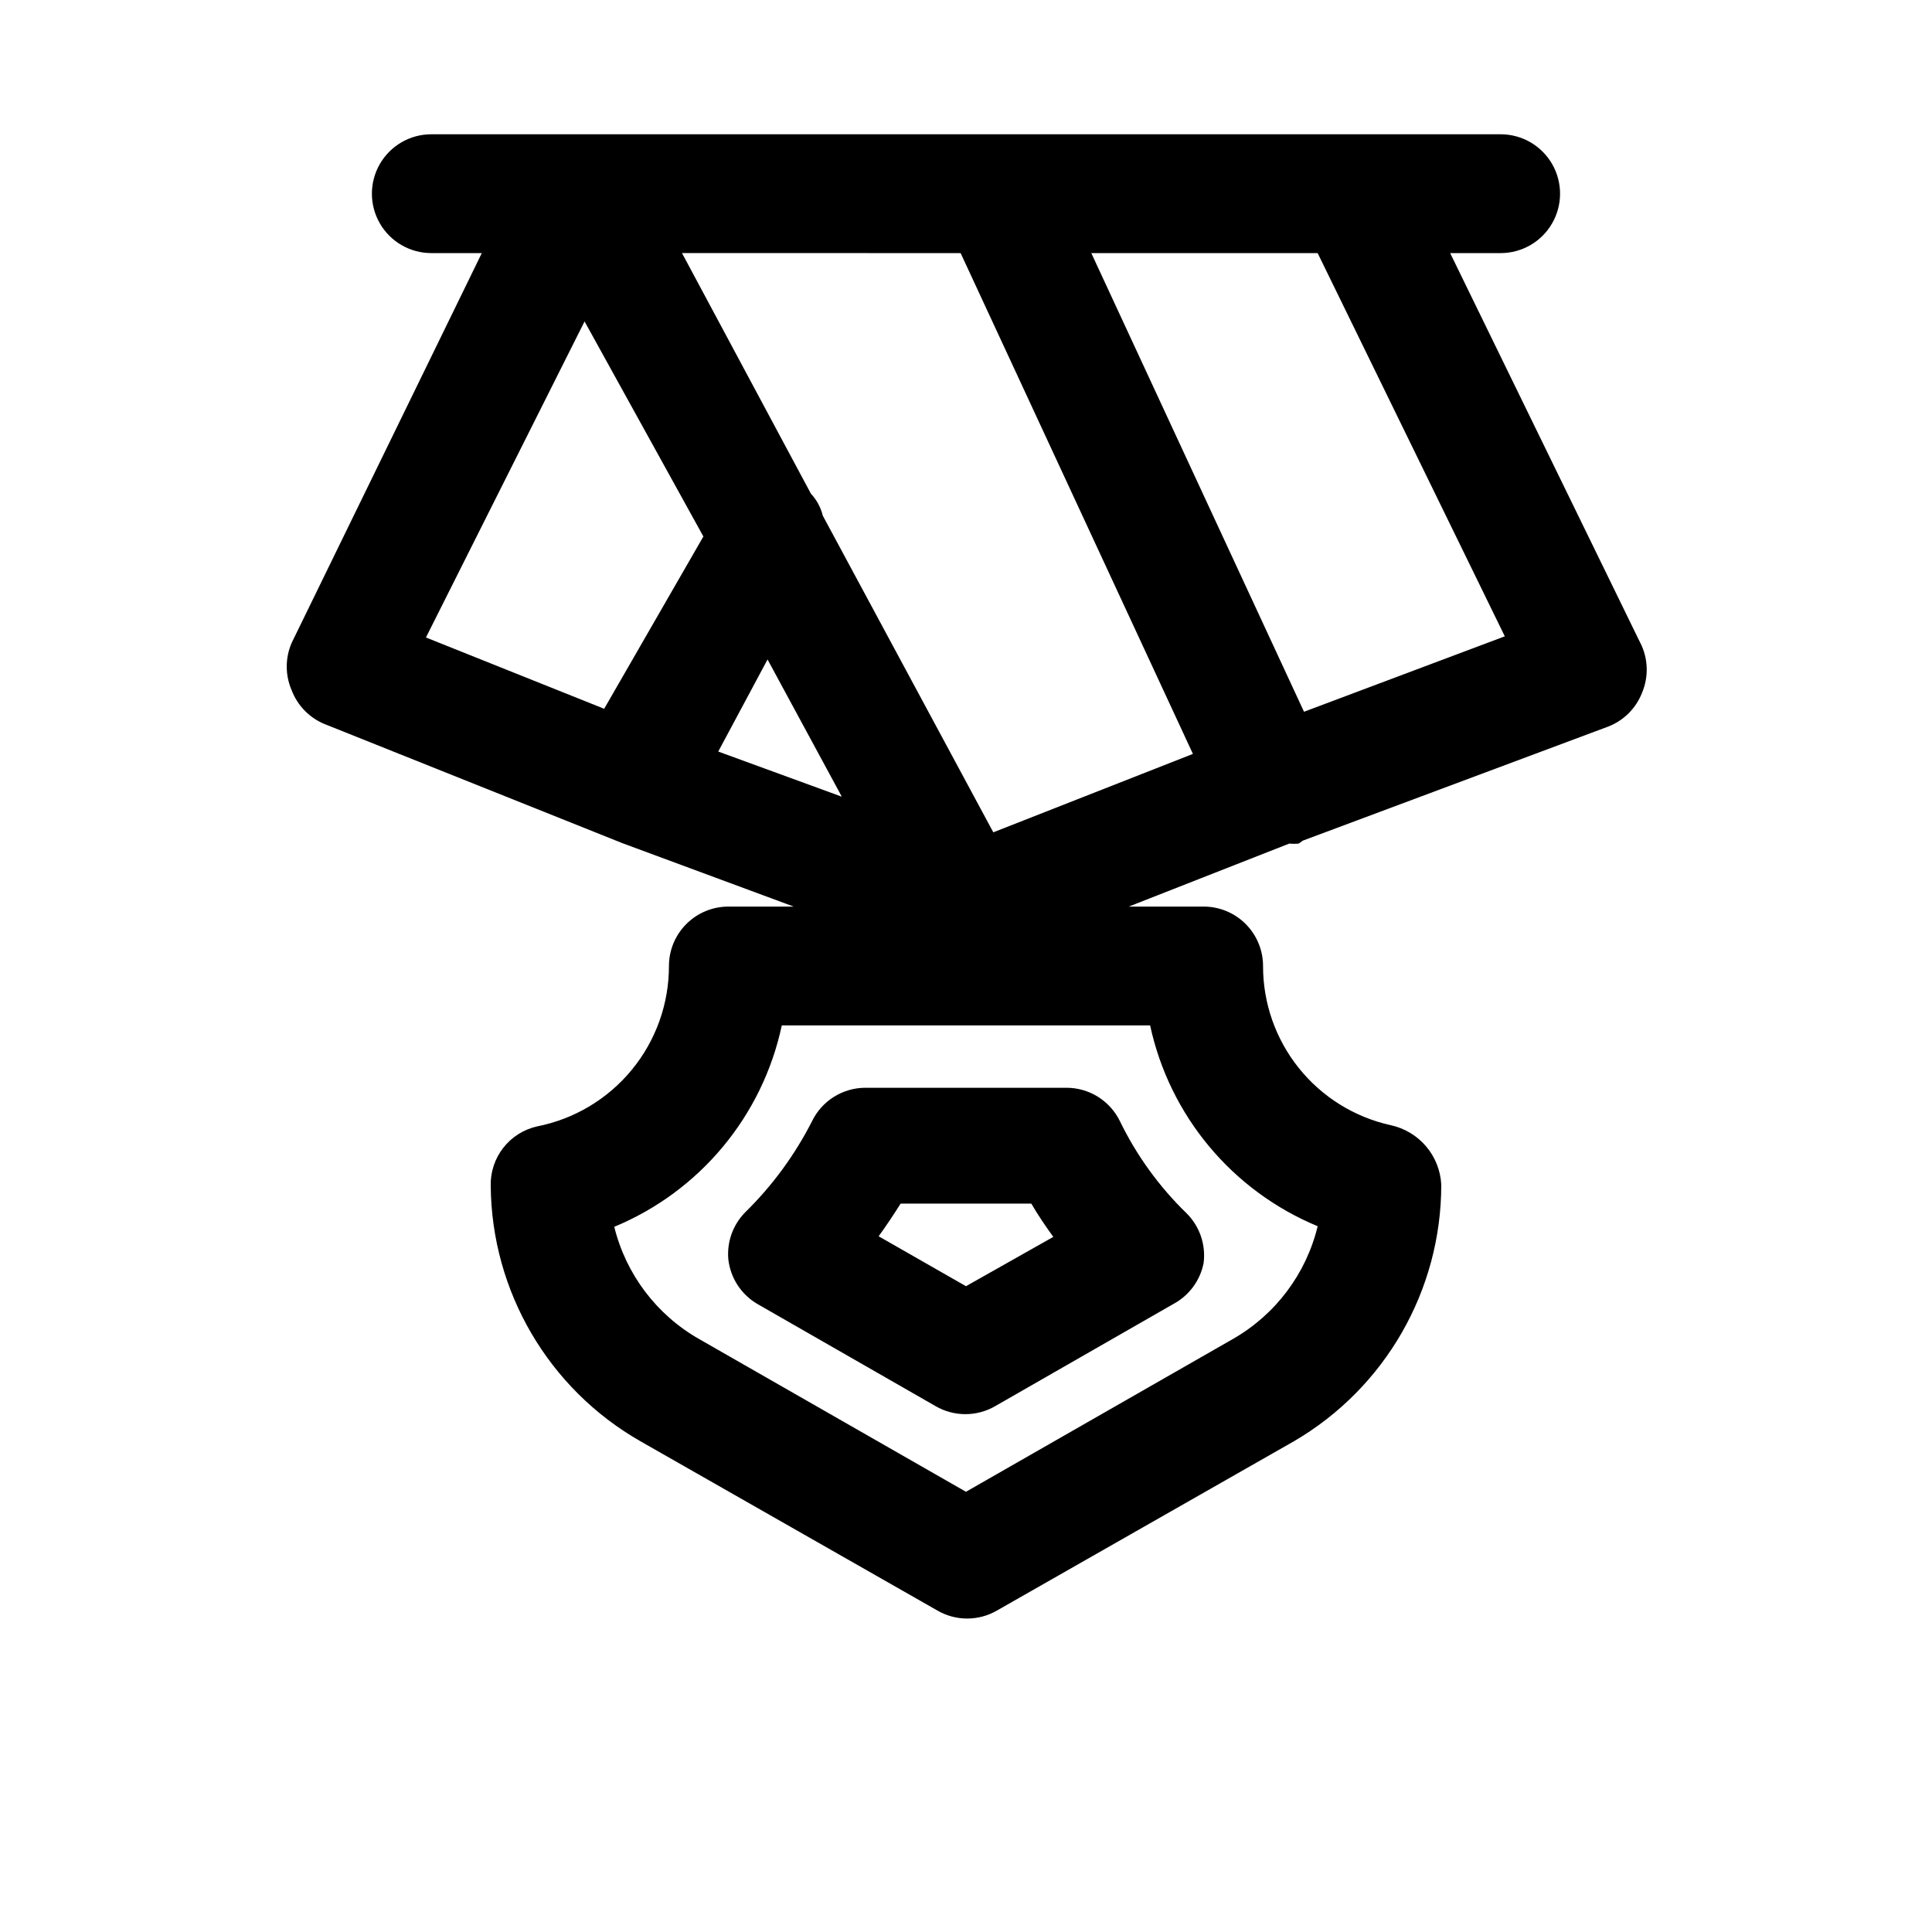
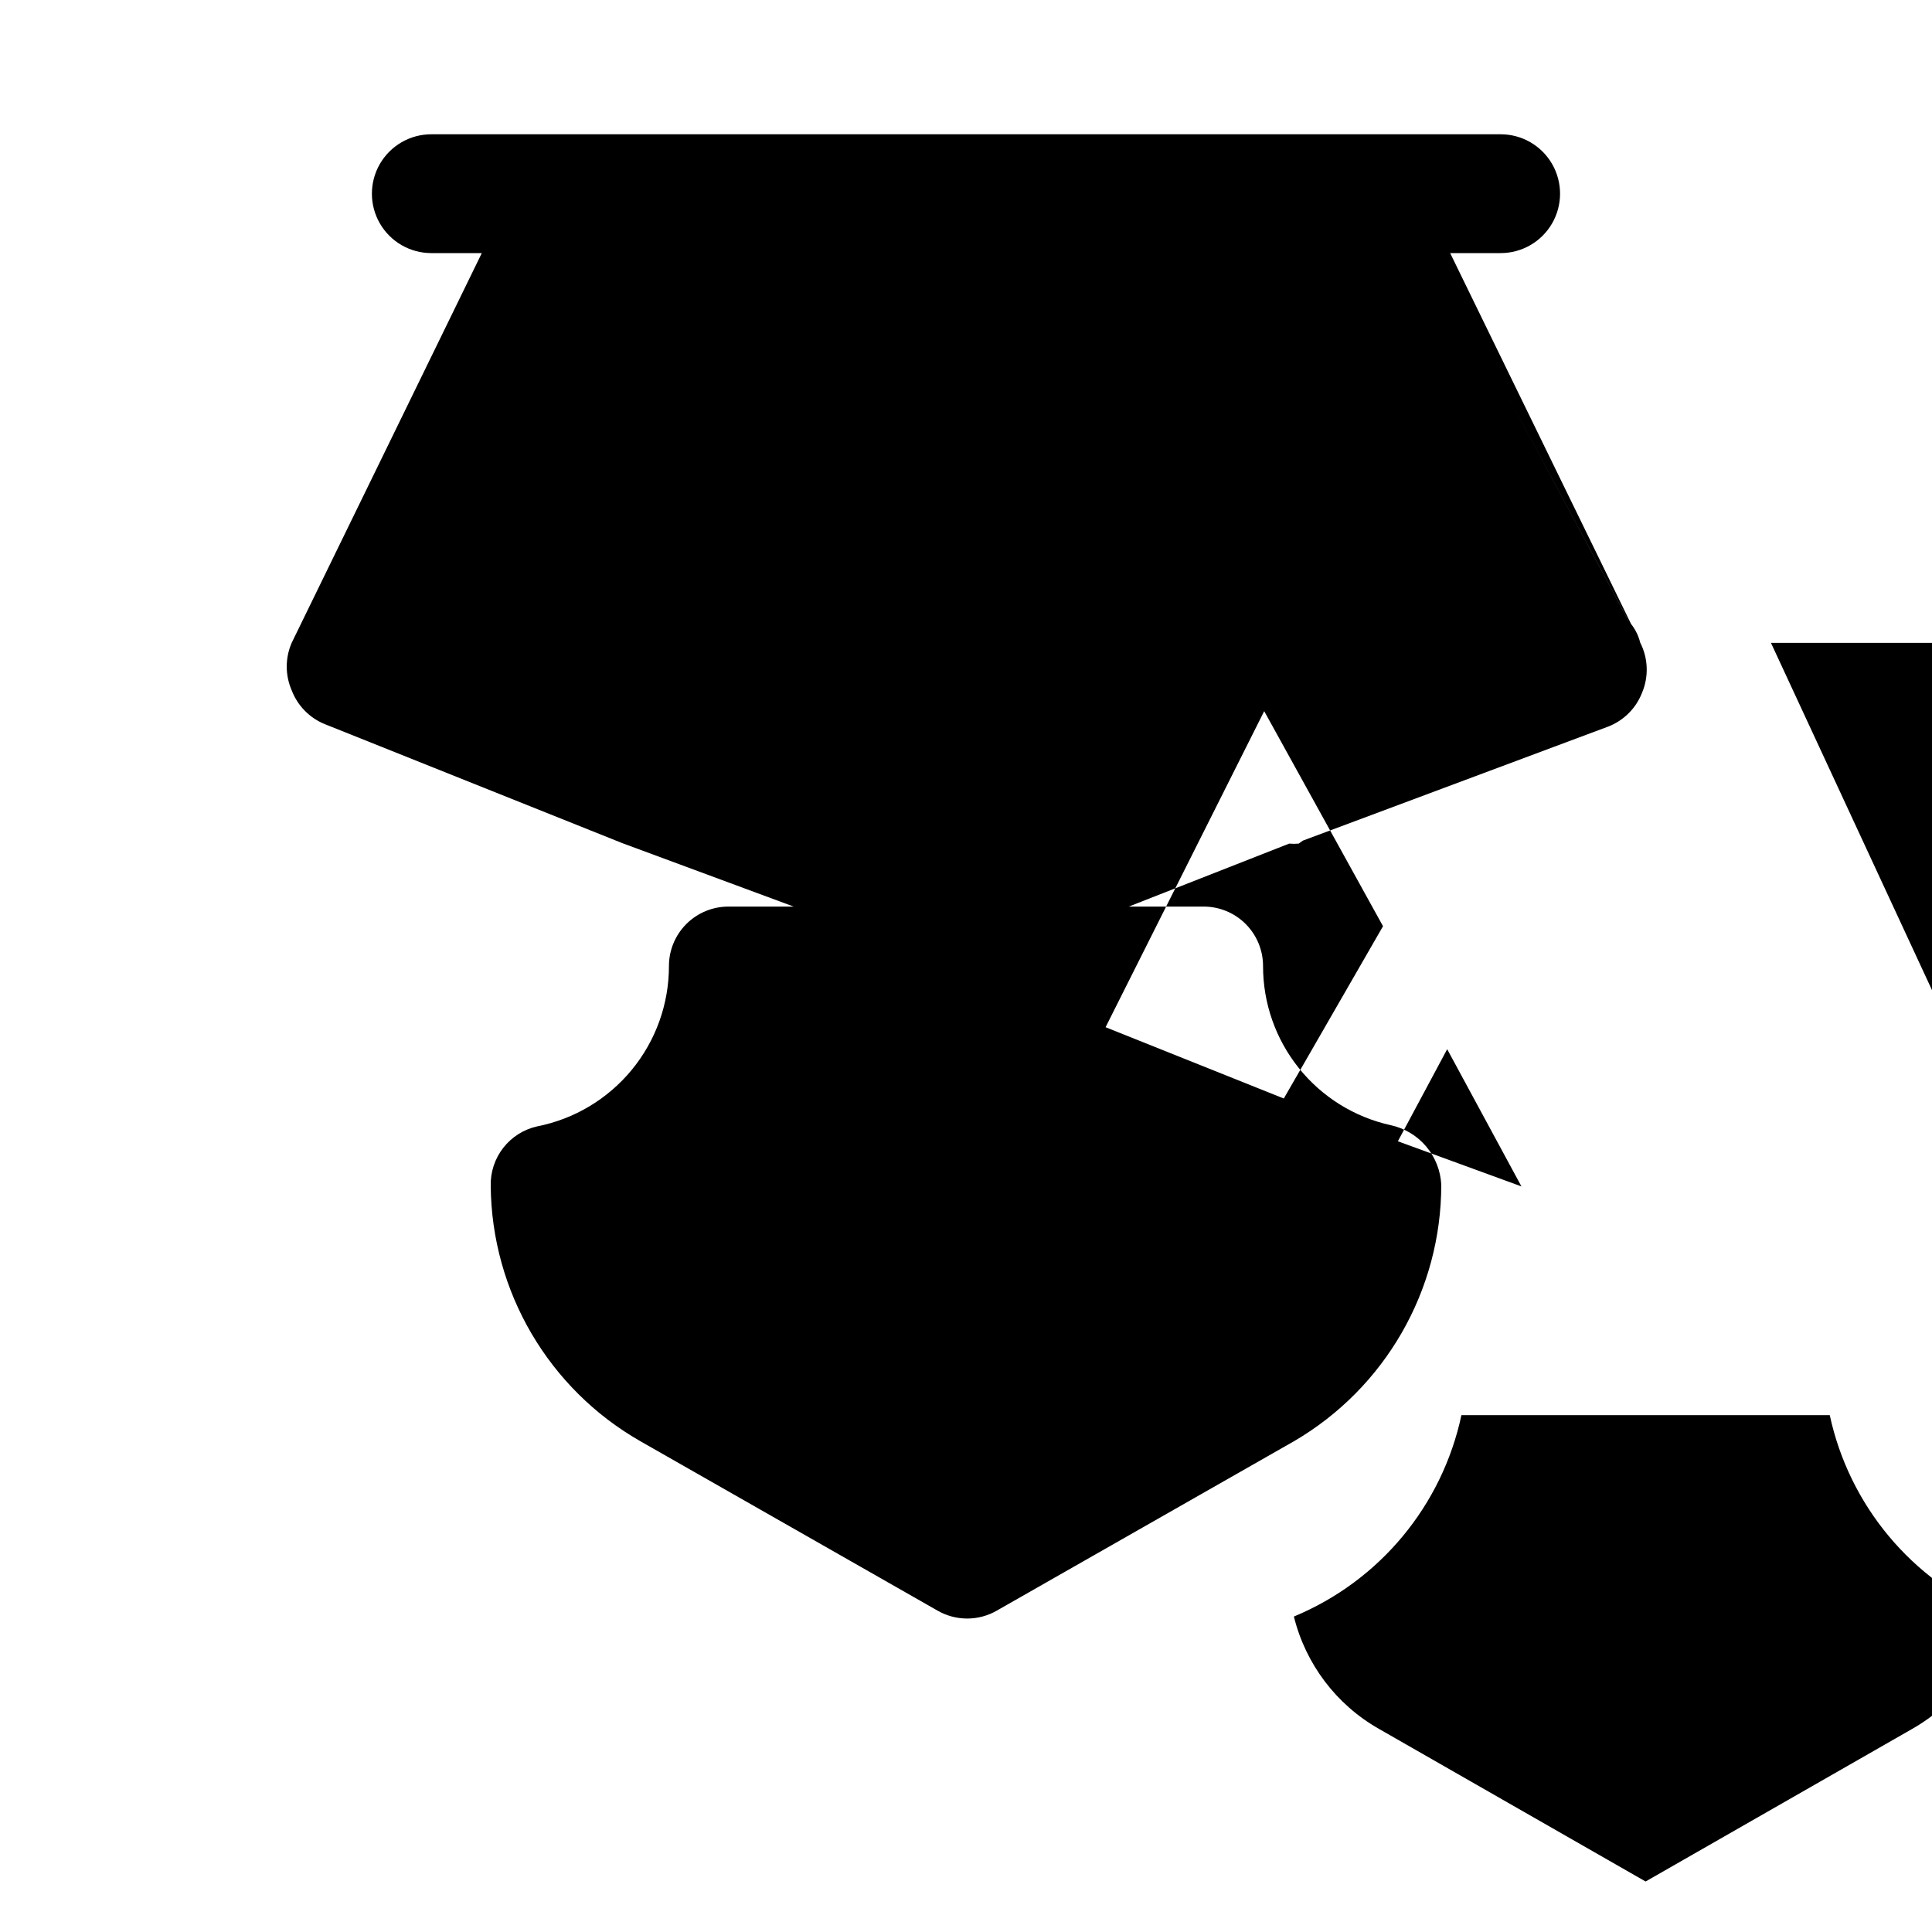
<svg xmlns="http://www.w3.org/2000/svg" fill="#000000" width="800px" height="800px" version="1.1" viewBox="144 144 512 512">
-   <path d="m337.02 477.77c0.566 4.934 3.426 9.309 7.715 11.809l47.23 27.078c2.394 1.383 5.109 2.109 7.871 2.109 2.766 0 5.481-0.727 7.875-2.109l47.23-27.078c4.172-2.231 7.121-6.219 8.031-10.863 0.625-4.879-1.062-9.773-4.566-13.227-7.25-7.047-13.219-15.305-17.633-24.402-1.301-2.648-3.316-4.879-5.824-6.441-2.504-1.559-5.394-2.379-8.348-2.375h-53.371c-2.926 0.023-5.785 0.859-8.258 2.418-2.477 1.559-4.469 3.773-5.754 6.398-4.57 9-10.578 17.188-17.793 24.246-3.219 3.301-4.832 7.848-4.406 12.438zm45.656-14.797h34.637c1.73 2.992 3.777 5.984 5.824 8.816l-23.141 13.066-23.145-13.227c2.047-2.832 3.934-5.668 5.824-8.656zm196.01-148.62-50.379-103.28h13.383c5.625 0 10.82-3 13.633-7.871 2.812-4.871 2.812-10.875 0-15.746s-8.008-7.871-13.633-7.871h-283.39c-5.625 0-10.82 3-13.633 7.871s-2.812 10.875 0 15.746c2.812 4.871 8.008 7.871 13.633 7.871h13.383l-50.383 103.28h0.004c-1.754 4.016-1.754 8.578 0 12.594 1.562 4.086 4.758 7.34 8.816 8.977l78.719 31.488 45.5 16.844h-17.316c-4.176 0-8.18 1.66-11.133 4.613-2.953 2.953-4.613 6.957-4.613 11.133 0.008 10.039-3.477 19.766-9.852 27.52-6.375 7.754-15.25 13.055-25.098 14.988-3.555 0.801-6.719 2.805-8.957 5.676-2.238 2.871-3.414 6.43-3.324 10.066 0.234 28.02 15.344 53.805 39.676 67.699l78.719 44.871c2.394 1.383 5.109 2.109 7.871 2.109 2.766 0 5.481-0.727 7.871-2.109l78.719-44.871h0.004c24.184-14.113 39.055-40.012 39.043-68.012-0.191-3.731-1.605-7.293-4.023-10.141-2.418-2.844-5.707-4.812-9.355-5.606-9.609-2.117-18.203-7.457-24.363-15.133-6.156-7.672-9.504-17.223-9.488-27.059 0-4.176-1.66-8.18-4.609-11.133-2.953-2.953-6.961-4.613-11.133-4.613h-19.84l42.508-16.688c0.84 0.074 1.684 0.074 2.519 0l1.102-0.789 80.926-30.23v0.004c4.117-1.602 7.375-4.856 8.973-8.977 1.793-4.262 1.621-9.098-0.469-13.223zm-180.11-103.28 61.559 132.72-52.898 20.781-45.188-83.914c-0.531-2.18-1.617-4.188-3.148-5.828l-34.164-63.762zm-31.488 144.06-32.746-11.965 13.066-24.402zm-68.172-125.95 31.488 56.992-26.293 45.66-47.23-18.895zm194.28 239.78c-3.062 12.648-11.207 23.469-22.516 29.914l-70.688 40.461-70.691-40.461c-11.27-6.41-19.414-17.168-22.516-29.758 22.68-9.402 39.281-29.359 44.398-53.371h97.613c5.168 23.953 21.762 43.84 44.398 53.215zm-3.621-136.34-56.363-121.54h59.984l49.594 101.55z" />
+   <path d="m337.02 477.77c0.566 4.934 3.426 9.309 7.715 11.809l47.23 27.078c2.394 1.383 5.109 2.109 7.871 2.109 2.766 0 5.481-0.727 7.875-2.109l47.23-27.078c4.172-2.231 7.121-6.219 8.031-10.863 0.625-4.879-1.062-9.773-4.566-13.227-7.25-7.047-13.219-15.305-17.633-24.402-1.301-2.648-3.316-4.879-5.824-6.441-2.504-1.559-5.394-2.379-8.348-2.375h-53.371c-2.926 0.023-5.785 0.859-8.258 2.418-2.477 1.559-4.469 3.773-5.754 6.398-4.57 9-10.578 17.188-17.793 24.246-3.219 3.301-4.832 7.848-4.406 12.438zm45.656-14.797h34.637c1.73 2.992 3.777 5.984 5.824 8.816l-23.141 13.066-23.145-13.227c2.047-2.832 3.934-5.668 5.824-8.656zm196.01-148.62-50.379-103.28h13.383c5.625 0 10.82-3 13.633-7.871 2.812-4.871 2.812-10.875 0-15.746s-8.008-7.871-13.633-7.871h-283.39c-5.625 0-10.82 3-13.633 7.871s-2.812 10.875 0 15.746c2.812 4.871 8.008 7.871 13.633 7.871h13.383l-50.383 103.28h0.004c-1.754 4.016-1.754 8.578 0 12.594 1.562 4.086 4.758 7.34 8.816 8.977l78.719 31.488 45.5 16.844h-17.316c-4.176 0-8.18 1.66-11.133 4.613-2.953 2.953-4.613 6.957-4.613 11.133 0.008 10.039-3.477 19.766-9.852 27.52-6.375 7.754-15.25 13.055-25.098 14.988-3.555 0.801-6.719 2.805-8.957 5.676-2.238 2.871-3.414 6.43-3.324 10.066 0.234 28.02 15.344 53.805 39.676 67.699l78.719 44.871c2.394 1.383 5.109 2.109 7.871 2.109 2.766 0 5.481-0.727 7.871-2.109l78.719-44.871h0.004c24.184-14.113 39.055-40.012 39.043-68.012-0.191-3.731-1.605-7.293-4.023-10.141-2.418-2.844-5.707-4.812-9.355-5.606-9.609-2.117-18.203-7.457-24.363-15.133-6.156-7.672-9.504-17.223-9.488-27.059 0-4.176-1.66-8.18-4.609-11.133-2.953-2.953-6.961-4.613-11.133-4.613h-19.84l42.508-16.688c0.84 0.074 1.684 0.074 2.519 0l1.102-0.789 80.926-30.23v0.004c4.117-1.602 7.375-4.856 8.973-8.977 1.793-4.262 1.621-9.098-0.469-13.223zc-0.531-2.18-1.617-4.188-3.148-5.828l-34.164-63.762zm-31.488 144.06-32.746-11.965 13.066-24.402zm-68.172-125.95 31.488 56.992-26.293 45.66-47.23-18.895zm194.28 239.78c-3.062 12.648-11.207 23.469-22.516 29.914l-70.688 40.461-70.691-40.461c-11.27-6.41-19.414-17.168-22.516-29.758 22.68-9.402 39.281-29.359 44.398-53.371h97.613c5.168 23.953 21.762 43.84 44.398 53.215zm-3.621-136.34-56.363-121.54h59.984l49.594 101.55z" />
</svg>